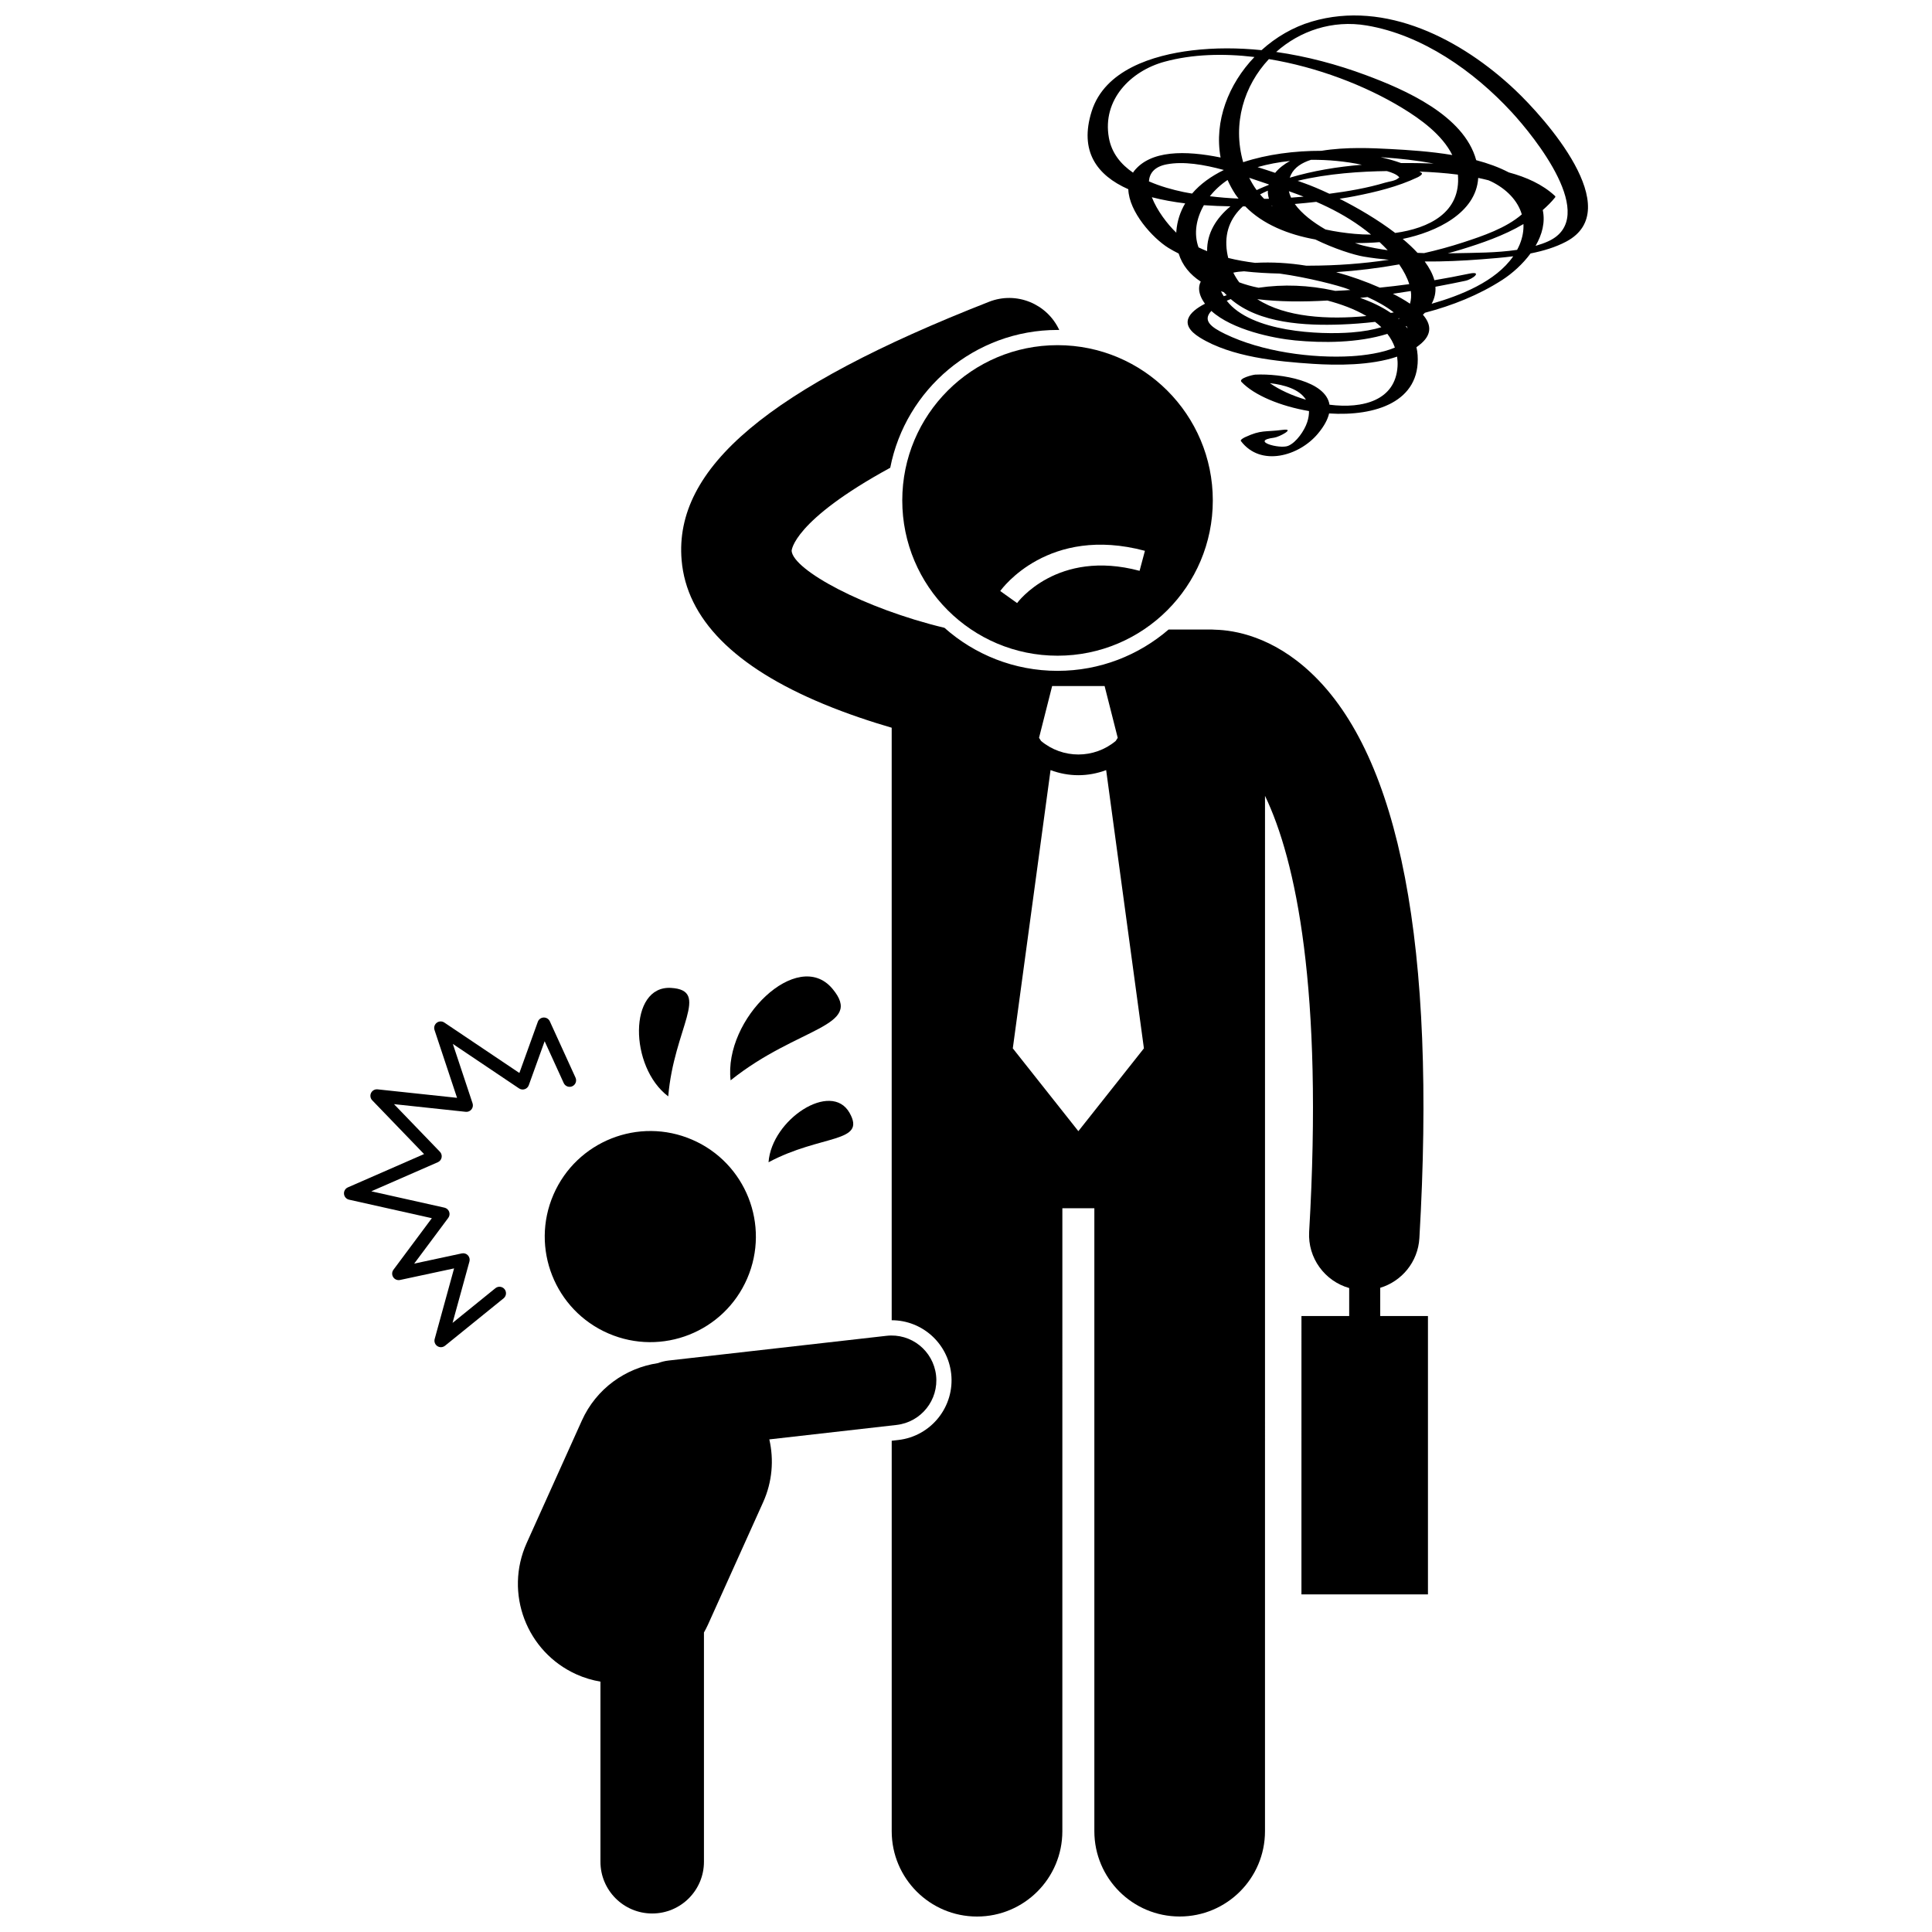
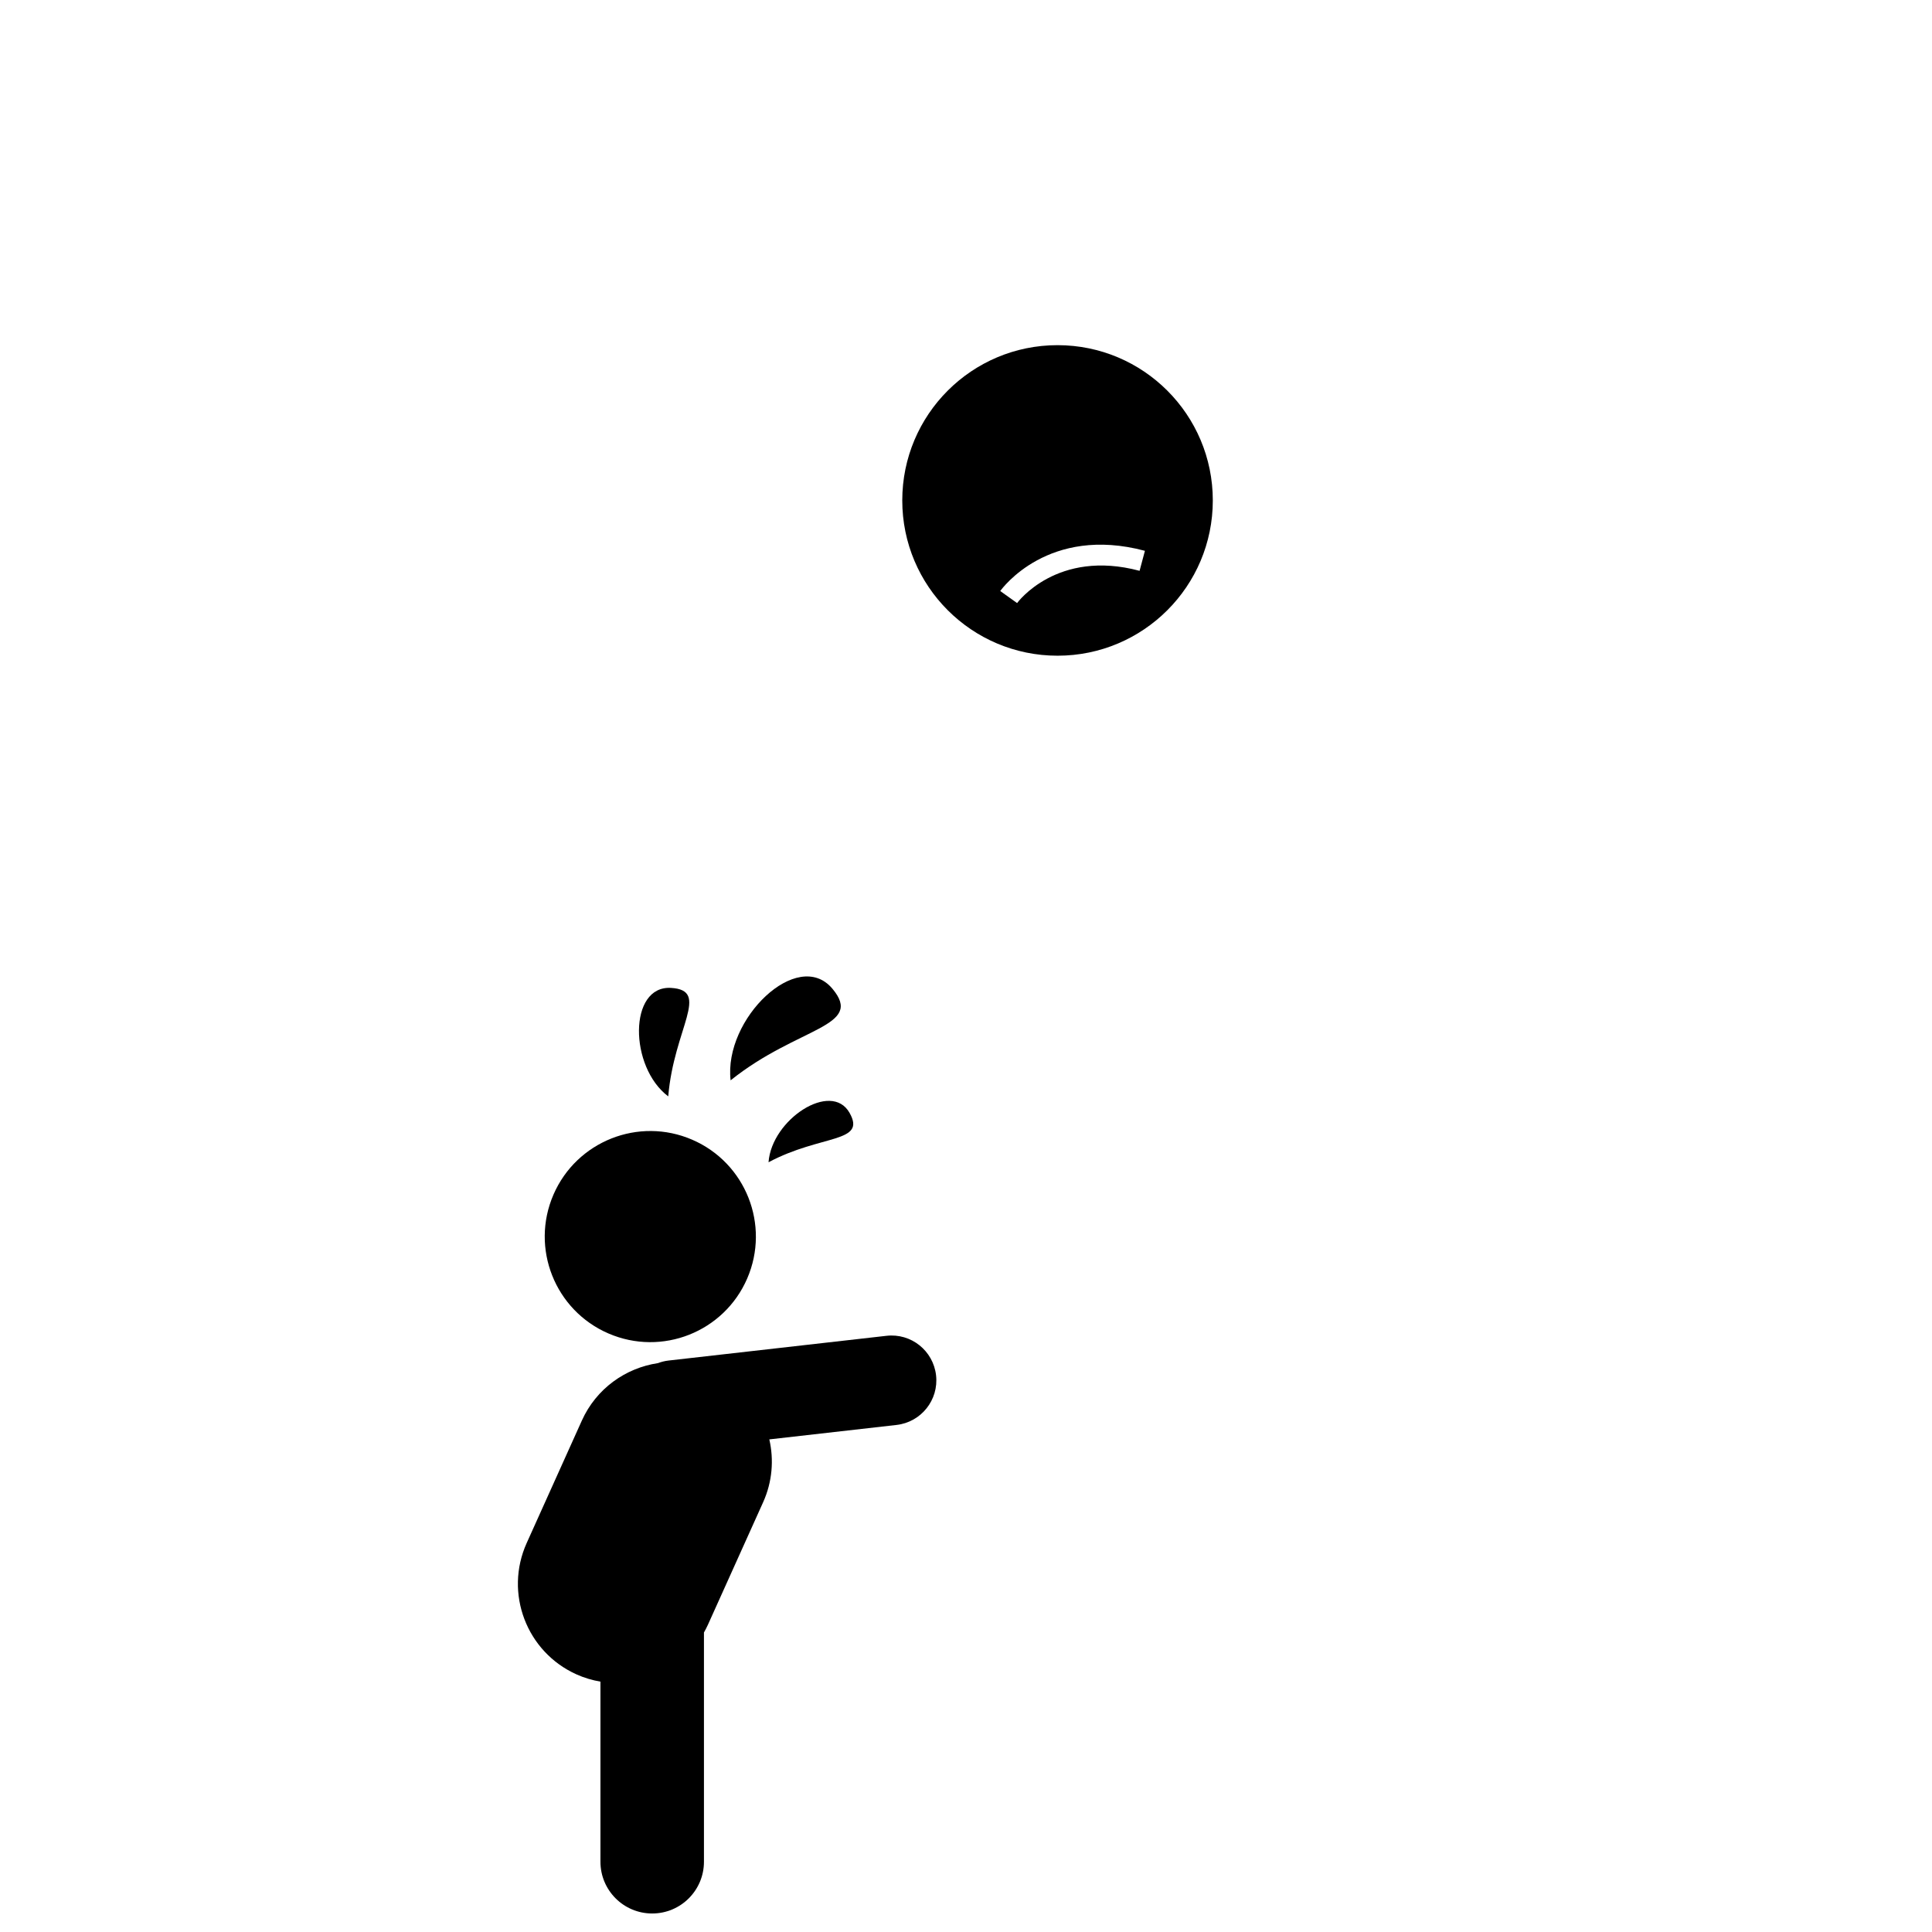
<svg xmlns="http://www.w3.org/2000/svg" width="800px" height="800px" version="1.1" viewBox="144 144 512 512">
  <defs>
    <clipPath id="c">
-       <path d="m432 148.09h133v116.91h-133z" />
-     </clipPath>
+       </clipPath>
    <clipPath id="b">
-       <path d="m324 222h199v429.9h-199z" />
-     </clipPath>
+       </clipPath>
    <clipPath id="a">
      <path d="m281 497h112v154.9h-112z" />
    </clipPath>
  </defs>
  <g clip-path="url(#c)">
    <path d="m542.06 218.22c2.746-1.77 5.481-4.238 7.551-7.051 3.344-0.668 6.586-1.625 9.441-3.137 16.09-8.516-5.672-32.777-13.562-40.223-14.031-13.242-34.242-23.906-53.891-18.086-4.922 1.457-9.469 4.121-13.281 7.57-6.16-0.629-12.355-0.664-18.426 0.066-10.27 1.238-23.129 5.141-26.594 16.156-3.32 10.559 1.367 16.934 9.715 20.633 0.176 6 6.441 12.949 10.629 15.547 0.875 0.543 1.785 1.031 2.711 1.492 0.977 3.144 3.012 5.59 5.859 7.445-0.527 1.031-0.633 2.269-0.051 3.789 0.281 0.734 0.695 1.418 1.172 2.07-4.223 2.176-7.156 5.371-1.359 8.965 8.305 5.152 20.5 6.356 30.012 6.969 6.168 0.398 15.234 0.488 22.262-1.914 0.113 0.824 0.168 1.676 0.113 2.582-0.539 8.996-9.117 11.285-18.031 10.16-0.98-6.301-12.762-8.297-19.676-7.973-0.574 0.027-4.551 0.988-3.652 1.93 3.398 3.566 10.363 6.441 17.898 7.727 0.008 0.891-0.125 1.859-0.484 2.957-0.711 2.168-2.84 5.356-5.043 6.262-2.273 0.934-10.242-1.328-3.711-2.168 1.344-0.172 5.734-2.516 2.312-2.074-4.871 0.625-5.695-0.059-9.992 1.934-0.133 0.059-1.402 0.668-1.129 1.031 5.227 6.945 15.43 3.992 20.387-1.934 1.688-2.016 2.621-3.801 2.984-5.375 12.297 0.793 24.27-3.094 23.461-15.461-0.047-0.727-0.164-1.422-0.316-2.094 0.492-0.344 0.961-0.711 1.398-1.105 2.894-2.613 2.32-5.207 0.32-7.5 0.191-0.176 0.359-0.352 0.531-0.527 7.281-1.902 14.301-4.707 20.441-8.664zm-51.973 31.711c-3.641-1.074-7.016-2.617-9.559-4.391 3.922 0.449 7.887 1.648 9.559 4.391zm-27.047-51.551c2.328 0.168 4.688 0.262 7.043 0.301-3.785 3.144-6.266 7.125-6.184 11.879-0.773-0.309-1.535-0.641-2.277-1.004-1.328-3.684-0.586-7.672 1.418-11.176zm52.535-25.785c4.852 2.949 10.609 7.078 13.297 12.492-5.797-0.973-11.629-1.336-16.355-1.59-4.746-0.254-11.879-0.605-18.309 0.469-7.109-0.016-14.426 0.926-20.754 3.019-2.926-10.27 0.266-20.348 6.816-27.324 12.82 2.109 25.559 7.012 35.305 12.934zm31.16 36.195c-0.203 0.488-0.438 0.961-0.688 1.422-5.453 0.82-11.359 0.777-16.266 0.887-0.695 0.016-1.391 0.023-2.09 0.031 1.168-0.324 2.336-0.641 3.492-0.996 5.438-1.668 11.387-3.699 16.543-6.758 0.082 1.703-0.215 3.519-0.992 5.414zm-29.074 15.695c-1.469-1.004-3.07-1.895-4.531-2.633 1.641-0.234 3.227-0.48 4.754-0.727 0.16 1.172 0.086 2.301-0.223 3.359zm-21.887-0.84c3.519 0.918 7.195 2.242 10.348 4.109-10.129 0.973-21.457 0.375-28.934-4.473 5.769 0.711 12.176 0.734 18.586 0.363zm8.672-0.703c0.66-0.07 1.309-0.145 1.957-0.219 2.477 1.121 4.891 2.441 6.965 4.07-0.262 0.043-0.527 0.086-0.789 0.129-2.453-1.68-5.285-2.984-8.133-3.981zm5.215-2.715c-3.703-1.637-7.59-3.012-11.57-4.106 5.594-0.383 11.184-1.059 16.711-2.051 1.219 1.762 2.137 3.527 2.664 5.231-2.598 0.359-5.199 0.664-7.805 0.926zm-33.051-6.57c-2.406-0.301-4.797-0.719-7.121-1.297-0.113-0.496-0.23-0.992-0.312-1.52-0.809-5.188 0.93-9.137 4.191-12.145 0.211 0 0.426-0.004 0.637-0.004 4.648 4.773 11.422 7.484 18.566 8.77 5.047 2.473 10.27 4.113 12.863 4.547 2.199 0.367 4.418 0.633 6.644 0.836-6.926 1.039-13.934 1.543-20.852 1.559h-1.102c-4.496-0.723-9.027-0.996-13.516-0.746zm37.141-7.922c-4.606-3.519-10.004-6.668-14.75-9.062 1.531-0.234 2.871-0.465 3.965-0.68 5.695-1.117 11.453-2.512 16.719-5.008 0.246-0.117 1.609-0.809 0.98-1.215-0.16-0.102-0.344-0.199-0.516-0.301 3.348 0.129 6.785 0.367 10.211 0.805 0.863 10.09-7.723 14.227-16.609 15.461zm-1.996 4.574c-2.199-0.305-4.383-0.707-6.527-1.238-0.602-0.148-1.332-0.375-2.152-0.66 2.254 0.023 4.449-0.066 6.535-0.242 0.754 0.699 1.469 1.414 2.144 2.141zm-8.75-4.332c-2.582-0.23-5.188-0.609-7.734-1.164-3.207-1.844-6.297-4.16-8.141-6.758 2.004-0.168 3.91-0.359 5.695-0.566 4.106 1.785 8.051 3.883 11.805 6.586 0.926 0.668 1.832 1.367 2.703 2.09-1.52 0.004-2.984-0.062-4.328-0.188zm8.535-16.641c1.328 0.379 2.691 0.895 3.297 1.684-0.113 0.074-0.219 0.145-0.367 0.27-0.785 0.664-2.398 0.816-3.375 1.109-4.801 1.438-9.82 2.297-14.801 2.945-2.586-1.219-4.852-2.16-6.5-2.742-0.574-0.203-1.211-0.43-1.902-0.684 7.996-1.949 16.98-2.5 23.648-2.582zm-22.07 6.773c-1.102 0.102-2.211 0.191-3.32 0.27-0.262-0.562-0.461-1.133-0.582-1.711 1.312 0.461 2.613 0.941 3.902 1.441zm-9.18 0.566c-0.426 0.012-0.848 0.008-1.273 0.016-0.375-0.379-0.738-0.766-1.086-1.176 0.66-0.352 1.352-0.676 2.059-0.988-0.02 0.727 0.082 1.445 0.301 2.148zm0.797 1.789c0.039 0.066 0.074 0.137 0.113 0.203-0.082-0.062-0.156-0.133-0.234-0.199 0.043 0 0.082 0 0.121-0.004zm39.016-11.227c-1.59-0.031-3.199-0.039-4.816-0.027-1.652-0.598-3.465-1.117-5.394-1.555 0.246 0.02 0.5 0.039 0.723 0.055 4.328 0.297 8.855 0.789 13.32 1.621-1.324-0.043-2.613-0.07-3.832-0.094zm-15.191 0.426c-6.484 0.535-12.957 1.59-19.121 3.43 0.094-0.27 0.203-0.539 0.336-0.809 0.945-1.938 2.887-3.16 5.289-3.93 4.606-0.047 9.211 0.41 13.496 1.309zm-22.973 2.133c-0.004 0.004-0.004 0.008-0.008 0.012-1.473-0.5-3.035-1.016-4.664-1.52 2.75-0.785 5.637-1.328 8.598-1.633-1.531 0.844-2.879 1.863-3.926 3.141zm-1.695 3.07c-0.016 0.047-0.023 0.094-0.039 0.145-0.863 0.344-1.727 0.699-2.57 1.078-0.207 0.09-0.402 0.195-0.609 0.289-0.738-1-1.387-2.094-1.969-3.262 1.828 0.609 3.574 1.211 5.188 1.75zm58.992-0.75c3.945 1.941 6.965 4.977 8.059 8.703-4.199 3.652-10.379 5.727-15.496 7.402-3.402 1.113-6.875 2.059-10.395 2.856-0.582-0.02-1.164-0.039-1.746-0.066-1.16-1.258-2.481-2.492-3.918-3.691 8.852-1.824 19.453-6.844 20.004-16.172 0.914 0.188 1.82 0.398 2.719 0.629 0.258 0.117 0.523 0.215 0.773 0.34zm-70.93-3.051c-3.352 1.641-6.227 3.703-8.387 6.234-0.766-0.137-1.531-0.254-2.289-0.414-2.926-0.617-6.156-1.5-9.156-2.824 0.164-2.18 1.492-3.891 4.703-4.508 4.484-0.859 9.871 0.059 15.125 1.488 0 0.008 0.004 0.016 0.004 0.023zm1.016 2.637c0.574 1.285 1.254 2.559 2.07 3.801 0.258 0.398 0.562 0.75 0.844 1.125-2.551-0.105-5.086-0.316-7.606-0.621 1.316-1.66 2.922-3.125 4.691-4.305zm1.52 24.555c0.84-0.188 1.797-0.305 2.848-0.359 3.152 0.355 6.32 0.531 9.422 0.598 7.652 1.066 15.691 3.191 18.105 4.109 0.207 0.078 0.422 0.164 0.633 0.242-0.516 0.031-1.031 0.086-1.547 0.113-0.793 0.039-1.621 0.082-2.461 0.125-0.105-0.023-0.219-0.051-0.324-0.074-6.715-1.457-13.402-1.727-19.992-0.754-1.77-0.352-3.477-0.832-5.109-1.43-0.594-0.801-1.125-1.648-1.574-2.57zm28.605 13.734c2.945-0.109 5.945-0.34 8.965-0.691 0.59 0.445 1.145 0.922 1.664 1.418-2.137 0.66-4.754 1.141-7.914 1.383-8.363 0.648-26.59-0.043-33.062-8.402 0.348-0.156 0.699-0.301 1.062-0.438 7.508 6.508 19.859 7.074 29.285 6.731zm15.078-1.594c0.145-0.027 0.285-0.051 0.43-0.078-0.086 0.066-0.188 0.129-0.277 0.195-0.051-0.039-0.105-0.074-0.152-0.117zm8.875-3.894c0.805-1.473 1.117-2.981 1.004-4.512 3.273-0.605 5.992-1.164 7.894-1.566 2.051-0.43 4.715-2.676 1.004-1.895-3.043 0.641-6.106 1.207-9.176 1.73-0.445-1.656-1.348-3.316-2.559-4.961 5.019 0.043 10.043-0.191 15.004-0.578 2.695-0.211 5.566-0.43 8.453-0.801-4.656 6.719-13.996 10.398-21.625 12.582zm-17.195-73.746c14.75 2.488 28.41 12.125 38.383 22.938 6.066 6.578 23.316 27.887 9.82 34.203-1.082 0.508-2.254 0.906-3.465 1.258 1.742-3 2.598-6.277 1.902-9.492 1.184-1.039 2.312-2.141 3.293-3.375 0.09-0.172 0.051-0.312-0.113-0.418-3.238-3-7.519-4.93-12.188-6.184-2.613-1.375-5.551-2.426-8.629-3.242-3.227-11.902-18.973-18.719-29.266-22.547-7.551-2.809-15.586-4.965-23.742-6.129 6.258-5.57 14.871-8.559 24.004-7.012zm-68.344 29.715c-1.781-10.012 5.75-17.664 14.754-20.117 7.324-1.996 15.531-2.242 23.824-1.25-6.859 7.156-10.723 17.008-8.969 26.637-9.316-1.898-18.633-2-23.02 3.711-0.074 0.098-0.117 0.203-0.184 0.301-3.211-2.199-5.68-5.18-6.406-9.281zm11.391 15.793c2.762 0.719 5.738 1.254 8.828 1.633-1.285 2.184-2.121 4.637-2.34 7.41-0.008 0.125 0.004 0.238-0.004 0.363-2.391-2.285-5.148-5.945-6.484-9.406zm19.051 25.152c0.25 0.289 0.527 0.543 0.793 0.812-0.266 0.086-0.531 0.176-0.797 0.266-0.219-0.367-0.457-0.723-0.629-1.121-0.027-0.066-0.039-0.125-0.066-0.191 0.227 0.086 0.465 0.16 0.699 0.234zm33.949 16.973c-10.613 0.641-23.945-1.207-33.586-5.887-3.641-1.766-6.086-3.531-3.641-6.106 5.535 5.031 16.434 7.262 22.176 7.816 7.277 0.703 16.641 0.707 24.465-1.738 0.852 1.098 1.527 2.305 1.992 3.629-3.305 1.453-8.164 2.09-11.406 2.285zm14.305-7.906c0.059-0.031 0.121-0.062 0.18-0.094 0.125 0.23 0.219 0.457 0.297 0.676-0.145-0.203-0.316-0.391-0.477-0.582z" />
  </g>
  <g clip-path="url(#b)">
-     <path d="m396.07 508.01c0.988 8.719-5.297 16.617-14.016 17.605l-1.742 0.199v103.48c0 12.492 10.125 22.609 22.609 22.609 12.488 0 22.613-10.121 22.613-22.609l0.004-165.1h8.477v165.09c0 12.492 10.125 22.609 22.609 22.609 12.488 0 22.613-10.121 22.613-22.609l0.004-274.38c8.176 17.004 15.457 51.262 11.699 115.52-0.406 6.977 4.148 13.09 10.609 14.922v7.418h-12.648l-0.004 73.766h33.527v-73.766h-12.648v-7.481c5.707-1.727 10.004-6.856 10.375-13.152 4.519-77.266-5.144-127.68-28.723-149.83-10.238-9.625-20.246-11.293-25.406-11.422-0.305-0.02-0.605-0.047-0.918-0.047h-11.41c-7.914 6.816-18.199 10.953-29.438 10.953-11.488 0-21.984-4.316-29.965-11.406-21.352-5.125-40.074-15.305-40.5-20.387-0.008-0.102 0.352-7.961 26.133-22.027 4.047-20.785 22.383-36.523 44.332-36.523 0.152 0 0.305 0.008 0.457 0.012-3.227-6.969-11.352-10.32-18.598-7.477-58.422 22.895-83.551 44.02-81.477 68.48 1.312 15.48 13.953 28.305 37.574 38.105 6.492 2.695 12.898 4.785 18.098 6.297v157.02c8.07 0.016 14.844 6.078 15.758 14.121zm33.707-64.238-17.375-21.945 10.004-73.742c2.371 0.891 4.867 1.352 7.363 1.352h0.004 0.012c2.492 0 4.984-0.465 7.356-1.352l10.008 73.746zm-6.949-117.96h13.902l3.477 13.715-0.527 0.832c-2.863 2.387-6.371 3.586-9.898 3.59-3.527-0.004-7.027-1.199-9.891-3.582l-0.535-0.84z" />
-   </g>
+     </g>
  <path d="m383.11 276.62c0 22.727 18.426 41.148 41.148 41.148 22.73 0 41.148-18.422 41.148-41.148s-18.422-41.148-41.148-41.148c-22.727-0.004-41.148 18.418-41.148 41.148zm64.305 13.352-1.414 5.301c-21.879-5.848-32.355 8.398-32.461 8.547l-4.465-3.191c0.508-0.715 12.82-17.473 38.34-10.656z" />
  <path d="m305.24 497.38c14.18 6.129 30.641-0.383 36.777-14.566 6.125-14.176-0.387-30.641-14.57-36.777-14.176-6.137-30.648 0.398-36.781 14.566-6.137 14.184 0.398 30.652 14.574 36.777z" />
  <g clip-path="url(#a)">
    <path d="m296.78 587.73c2.07 0.938 4.203 1.551 6.344 1.922v47.727c0 7.578 6.141 13.715 13.715 13.715 7.578 0 13.715-6.141 13.715-13.715v-60.754c0.375-0.672 0.742-1.355 1.062-2.074l14.617-32.434c2.453-5.441 2.879-11.266 1.645-16.664l33.715-3.828c6.523-0.742 11.211-6.629 10.473-13.152-0.742-6.523-6.609-11.219-13.152-10.469l-57.762 6.555c-0.988 0.113-1.926 0.355-2.816 0.688-8.562 1.285-16.32 6.738-20.141 15.219l-14.617 32.445c-5.977 13.254-0.066 28.863 13.203 34.82z" />
  </g>
  <path d="m337.62 430.3c17.828-14.301 35.578-14.09 26.941-24.32-9.172-10.867-28.816 8.02-26.941 24.32z" />
  <path d="m321.09 434.55c1.504-18.047 11.305-28.133 0.719-28.746-11.25-0.652-11.109 20.934-0.719 28.746z" />
  <path d="m347.67 452.01c13.973-7.449 26.031-5.031 21.465-13.102-4.852-8.574-20.648 1.762-21.465 13.102z" />
-   <path d="m277.71 485.64c-0.598-0.738-1.68-0.852-2.422-0.254l-11.359 9.199 4.477-16.277c0.16-0.578 0.004-1.203-0.406-1.641s-1.02-0.629-1.605-0.504h-0.004l-12.625 2.707 9.031-12.121c0.348-0.469 0.438-1.082 0.23-1.625-0.203-0.547-0.668-0.953-1.234-1.082l-19.395-4.336 17.633-7.707c0.516-0.227 0.891-0.691 1-1.242 0.109-0.551-0.059-1.125-0.449-1.527l-12.168-12.621 19.004 2.031c0.586 0.062 1.156-0.176 1.523-0.633 0.367-0.457 0.477-1.066 0.293-1.621l-5.227-15.738 17.547 11.789c0.441 0.297 0.98 0.375 1.496 0.207 0.504-0.164 0.902-0.551 1.082-1.051l4.203-11.66 5.055 11.082c0.395 0.863 1.414 1.246 2.277 0.852 0.863-0.395 1.246-1.414 0.852-2.281l-6.809-14.926c-0.289-0.637-0.938-1.035-1.637-1.008-0.707 0.027-1.312 0.48-1.547 1.137l-4.887 13.559-19.895-13.367c-0.613-0.41-1.418-0.387-2 0.059-0.586 0.445-0.824 1.215-0.594 1.914l5.973 17.98-21.059-2.246c-0.719-0.078-1.41 0.305-1.73 0.953-0.316 0.652-0.195 1.43 0.309 1.949l13.738 14.25-20.191 8.828c-0.684 0.297-1.094 1-1.023 1.742 0.07 0.742 0.609 1.352 1.336 1.516l21.941 4.906-10.176 13.664c-0.43 0.574-0.453 1.355-0.066 1.957s1.105 0.902 1.805 0.754h0.004l14.328-3.07-5.144 18.707c-0.199 0.719 0.09 1.488 0.719 1.898 0.391 0.258 0.859 0.336 1.297 0.242 0.262-0.055 0.512-0.172 0.727-0.348l15.523-12.57c0.734-0.602 0.848-1.688 0.25-2.426z" />
</svg>